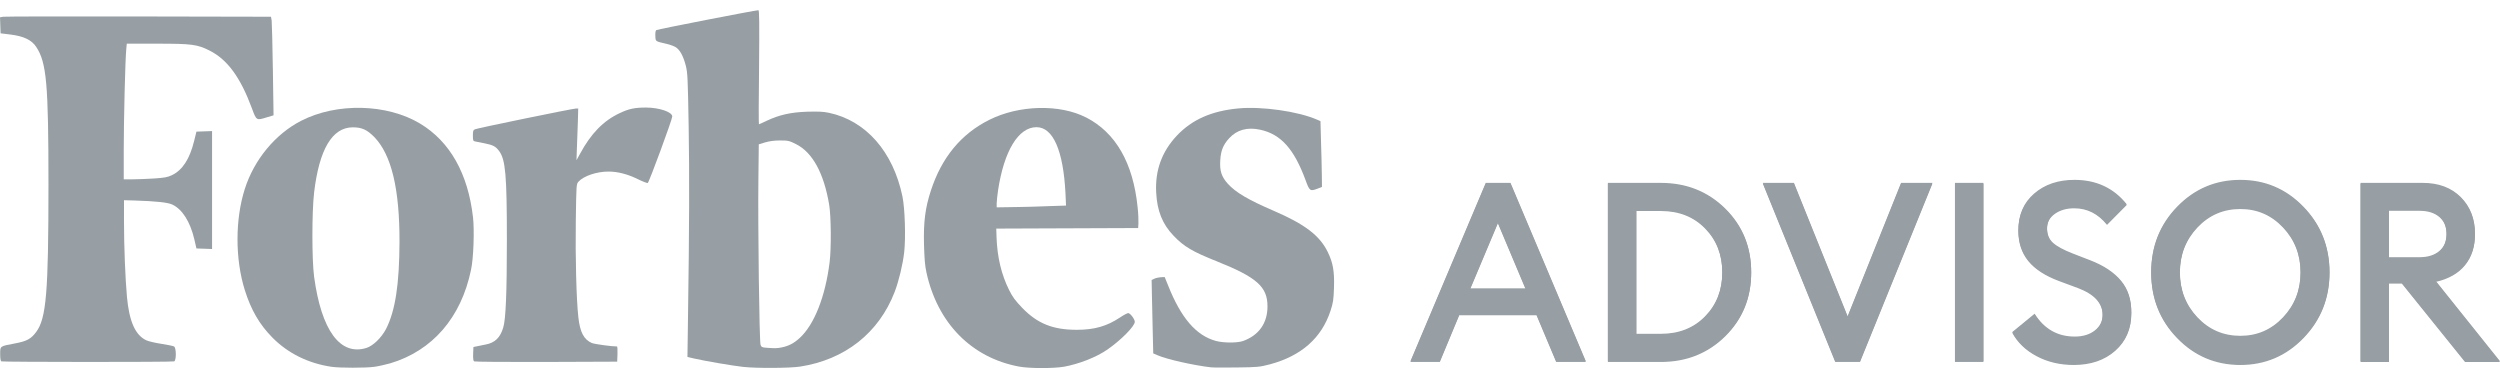
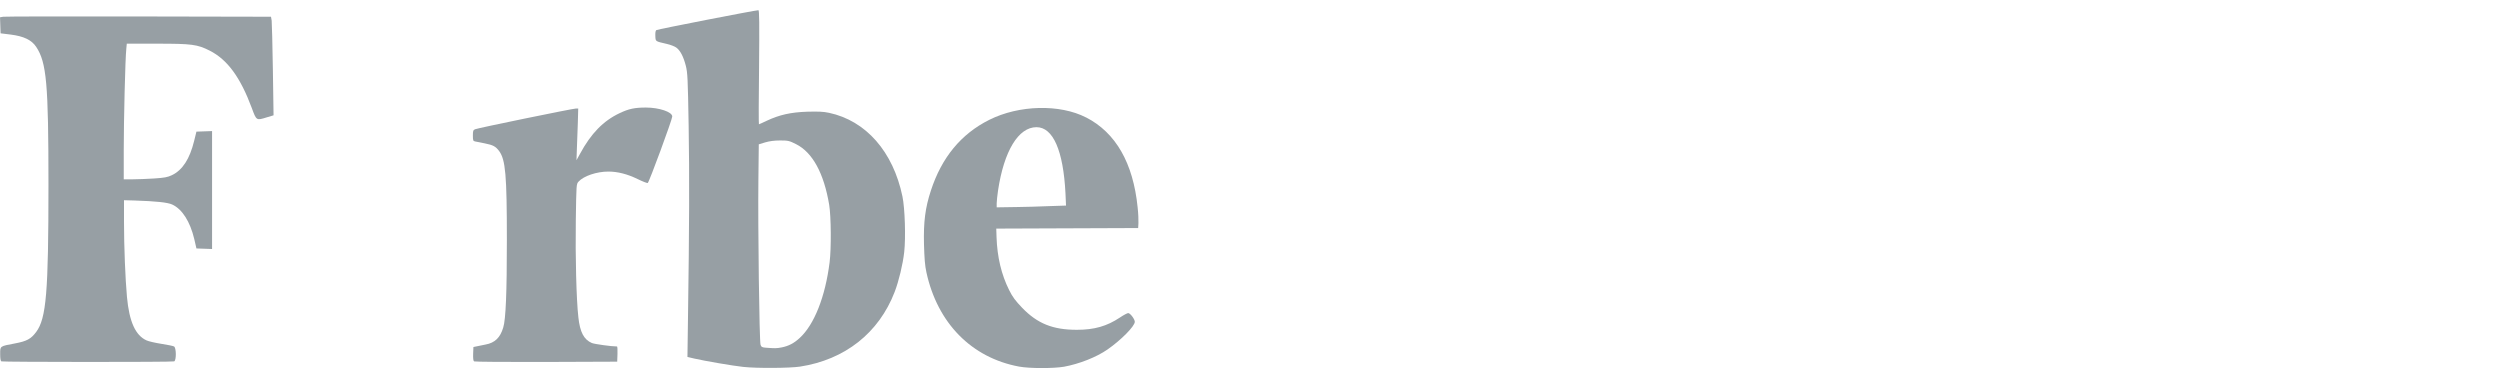
<svg xmlns="http://www.w3.org/2000/svg" fill="none" height="24" viewBox="0 0 163 24" width="163">
  <g fill="#979fa4">
    <path d="m42.115 7.012c-.73 0-1.117.081-1.706.361-1.073.505-1.873 1.325-2.594 2.659l-.229.415.026-.739c.018-.406.044-1.163.062-1.686l.026-.946h-.149c-.194 0-6.393 1.271-6.578 1.352-.123.054-.141.108-.141.415 0 .315.018.352.141.379.079.018.36.072.633.126.545.108.712.198.941.505.413.568.501 1.559.501 5.787 0 3.452-.07 5.174-.237 5.715-.194.658-.545 1-1.152 1.109-.194.036-.457.09-.572.117l-.22.045-.018.442c-.009.306.009.46.062.496.044.027 2.163.045 4.705.036l4.626-.018.018-.496c.009-.27 0-.496-.035-.496-.361 0-1.46-.153-1.636-.225-.519-.225-.774-.703-.879-1.677-.132-1.145-.202-3.993-.167-6.319.035-2.353.035-2.362.176-2.524.334-.37 1.187-.658 1.944-.658.607 0 1.24.162 1.908.487.326.162.616.27.66.261.088-.036 1.6-4.146 1.6-4.336.009-.297-.853-.586-1.715-.586z" />
-     <path d="m30.839 14.161c-.325-2.848-1.504-4.931-3.447-6.102-2.155-1.298-5.435-1.379-7.765-.18-1.68.865-3.06 2.533-3.667 4.444-.633 1.974-.633 4.57 0 6.589.405 1.289.95 2.236 1.794 3.092 1.011 1.028 2.339 1.686 3.852 1.911.545.081 2.251.081 2.814 0 .264-.036.721-.144 1.02-.225 2.753-.82 4.626-2.984 5.268-6.085.167-.739.229-2.578.132-3.443zm-6.956 8.527c-1.706.523-2.928-1.145-3.403-4.642-.149-1.127-.149-4.21 0-5.498.334-2.812 1.179-4.237 2.515-4.246.598 0 .932.153 1.407.631 1.117 1.154 1.653 3.362 1.645 6.832-.009 2.767-.273 4.507-.88 5.688-.299.568-.844 1.1-1.284 1.235z" />
    <path d="m8.267 2.848h1.97c2.26 0 2.63.045 3.43.451 1.161.586 2.005 1.74 2.753 3.75.299.82.299.811.967.604l.449-.135-.044-2.957c-.026-1.623-.062-3.074-.079-3.218l-.044-.252-8.627-.018c-4.749-.009-8.724 0-8.829.018l-.211.036.018.523.018.523.66.081c.853.108 1.363.352 1.662.802.677 1.019.8 2.407.8 8.987 0 7.013-.141 8.716-.8 9.6-.343.46-.616.604-1.381.748-1.003.189-.967.162-.967.694 0 .297.026.45.079.477.114.045 11.151.054 11.265 0 .149-.063.141-.892-.009-.973-.061-.036-.431-.108-.827-.171-.396-.063-.835-.162-.967-.225-.721-.325-1.126-1.217-1.275-2.83-.106-1.154-.193-3.29-.193-4.867v-1.442l.668.018c1.433.045 2.172.126 2.471.261.651.297 1.17 1.109 1.442 2.253l.141.613.51.018.51.018v-7.689l-.51.018-.51.018-.149.604c-.29 1.181-.756 1.902-1.451 2.235-.281.135-.484.171-1.161.216-.449.027-1.073.054-1.398.054h-.58v-1.911c0-1.911.097-5.967.167-6.598z" />
-     <path d="m86.571 16.433c-.528-1.082-1.495-1.812-3.518-2.686-1.653-.712-2.489-1.199-2.999-1.767-.413-.46-.536-.838-.493-1.523.035-.64.194-1.019.58-1.442.501-.55 1.187-.739 2.014-.559 1.354.288 2.216 1.253 2.964 3.281.264.721.299.748.774.568l.299-.117-.009-.829c-.009-.46-.026-1.424-.053-2.136l-.035-1.325-.229-.099c-1.24-.541-3.597-.874-5.127-.73-1.741.162-3.025.73-4.01 1.776-.976 1.037-1.425 2.262-1.346 3.714.062 1.199.413 2.064 1.135 2.812.668.703 1.231 1.037 2.841 1.677 2.594 1.037 3.289 1.659 3.28 2.938 0 1.082-.563 1.875-1.583 2.244-.36.135-1.284.135-1.776 0-1.293-.351-2.278-1.496-3.122-3.624l-.22-.541-.255.009c-.141.009-.334.054-.422.099l-.176.081.018.928c.009.514.035 1.586.053 2.398l.035 1.46.29.126c.589.261 2.366.658 3.474.784.141.018.897.018 1.688.009 1.372-.018 1.469-.027 2.163-.207 2.04-.55 3.36-1.713 3.94-3.479.176-.541.202-.712.229-1.514.035-1.064-.061-1.623-.405-2.326z" />
    <path d="m70.815 7.66c-1.715-.883-4.371-.82-6.314.153-1.838.919-3.104 2.452-3.808 4.615-.369 1.127-.484 2.037-.449 3.497.026.919.061 1.397.158 1.83.721 3.317 2.946 5.571 6.042 6.147.686.126 2.234.126 2.928.009.985-.18 2.119-.622 2.841-1.127.871-.604 1.776-1.514 1.776-1.803 0-.171-.299-.568-.431-.568-.053 0-.299.126-.536.288-.853.568-1.671.802-2.814.802-1.565 0-2.568-.406-3.562-1.433-.44-.46-.625-.703-.853-1.163-.501-1.001-.774-2.145-.818-3.443l-.018-.559 4.626-.018 4.626-.018.018-.325c.009-.18-.009-.64-.053-1.028-.29-2.884-1.425-4.867-3.359-5.859zm-4.661 5.841-1.17.018v-.261c0-.144.044-.523.088-.838.387-2.578 1.328-4.128 2.506-4.128 1.082 0 1.75 1.523 1.891 4.318l.035.793-1.091.036c-.598.027-1.618.054-2.26.063z" />
    <path d="m54.047 7.355c-.369-.081-.704-.09-1.416-.072-1.082.036-1.821.207-2.63.586-.264.126-.501.234-.519.234s-.018-1.677.009-3.714c.026-2.884.018-3.723-.044-3.723-.202 0-6.587 1.244-6.657 1.298-.053.045-.07.18-.061.388.018.361-.018.334.756.514.237.054.51.162.607.234.264.189.475.604.624 1.19.114.46.132.793.185 3.939.053 3.209.044 6.499-.044 12.538l-.035 2.506.458.108c.659.153 2.559.478 3.175.541.906.099 3.034.081 3.703-.018 2.937-.451 5.145-2.199 6.173-4.867.273-.712.536-1.803.625-2.605.105-.947.044-2.848-.114-3.615-.607-2.929-2.383-4.949-4.793-5.462zm-4.459 15.125c-.079-.216-.176-7.725-.141-10.726l.026-2.344.413-.126c.273-.081.598-.126.976-.126.528 0 .598.018 1.047.243 1.073.541 1.812 1.902 2.155 3.957.123.757.141 2.839.026 3.75-.282 2.235-.994 4.047-1.944 4.922-.378.351-.73.532-1.187.622-.326.063-.431.063-1.02.018-.246-.018-.299-.045-.352-.189z" />
-     <path d="m91.961 23.549 4.909-11.625h1.615l4.909 11.625h-1.932l-1.282-3.046h-5.036l-1.267 3.046zm5.701-9.038-1.805 4.29h3.611zm7.173 9.038v-11.625h3.452c1.668 0 3.067.557 4.197 1.67 1.129 1.113 1.694 2.494 1.694 4.142 0 1.648-.565 3.029-1.694 4.143-1.13 1.113-2.529 1.67-4.197 1.67zm1.853-1.785h1.599c1.183 0 2.146-.382 2.89-1.146.745-.764 1.117-1.725 1.117-2.882 0-1.157-.372-2.118-1.117-2.882-.744-.764-1.707-1.146-2.89-1.146h-1.599zm12.969 1.785-4.719-11.625h2.027l3.5 8.694 3.484-8.694h2.043l-4.719 11.625zm7.807 0v-11.625h1.853v11.625zm7.744.196c-.898 0-1.705-.191-2.423-.573-.718-.382-1.246-.89-1.584-1.523l1.457-1.195c.623.993 1.494 1.49 2.613 1.49.539 0 .977-.134 1.315-.401.337-.267.506-.614.506-1.04 0-.775-.533-1.364-1.599-1.768l-1.235-.459c-.908-.338-1.579-.772-2.011-1.302-.433-.529-.65-1.187-.65-1.973 0-.993.343-1.788 1.03-2.382.686-.595 1.562-.892 2.628-.892 1.426 0 2.56.529 3.405 1.588l-1.283 1.294c-.58-.72-1.293-1.081-2.138-1.081-.496 0-.915.12-1.258.36-.344.24-.515.568-.515.982 0 .404.129.723.388.958s.699.472 1.322.712l1.14.442c.866.338 1.526.78 1.98 1.326s.675 1.239.665 2.079c0 1.004-.349 1.815-1.045 2.431-.697.617-1.6.925-2.708.925zm10.863-1.85c1.098 0 2.027-.404 2.787-1.212.76-.808 1.14-1.79 1.14-2.947 0-1.157-.38-2.139-1.14-2.947-.76-.808-1.689-1.212-2.787-1.212-1.108 0-2.043.404-2.803 1.212-.76.808-1.14 1.79-1.14 2.947 0 1.157.38 2.139 1.14 2.947.76.808 1.695 1.212 2.803 1.212zm4.117.098c-1.129 1.168-2.502 1.752-4.117 1.752s-2.988-.581-4.117-1.744c-1.13-1.163-1.695-2.584-1.695-4.265s.565-3.103 1.695-4.265c1.129-1.163 2.502-1.744 4.117-1.744s2.988.584 4.117 1.752c1.13 1.168 1.695 2.587 1.695 4.257s-.565 3.089-1.695 4.257zm3.722 1.556v-11.625h4.054c1.034 0 1.86.308 2.478.925.617.617.926 1.411.926 2.382 0 .819-.219 1.493-.657 2.022s-1.069.887-1.892 1.073l4.18 5.223h-2.28l-4.117-5.109h-.84v5.109zm1.852-6.779h1.98c.549 0 .982-.134 1.298-.401.317-.267.475-.647.475-1.138s-.158-.871-.475-1.138c-.316-.267-.749-.401-1.298-.401h-1.98z" />
-     <path d="m91.961 23.6 4.909-11.625h1.615l4.909 11.625h-1.932l-1.282-3.046h-5.036l-1.267 3.046zm5.701-9.038-1.805 4.29h3.611zm7.173 9.038v-11.625h3.452c1.668 0 3.067.557 4.197 1.67 1.129 1.113 1.694 2.494 1.694 4.142 0 1.648-.565 3.029-1.694 4.143-1.13 1.113-2.529 1.67-4.197 1.67zm1.853-1.785h1.599c1.183 0 2.146-.382 2.89-1.146.745-.764 1.117-1.725 1.117-2.882 0-1.157-.372-2.118-1.117-2.882-.744-.764-1.707-1.146-2.89-1.146h-1.599zm12.969 1.785-4.719-11.625h2.027l3.5 8.694 3.484-8.694h2.043l-4.719 11.625zm7.807 0v-11.625h1.853v11.625zm7.744.197c-.898 0-1.705-.191-2.423-.573-.718-.382-1.246-.89-1.584-1.523l1.457-1.195c.623.993 1.494 1.49 2.613 1.49.539 0 .977-.134 1.315-.401.337-.267.506-.614.506-1.04 0-.775-.533-1.364-1.599-1.768l-1.235-.458c-.908-.338-1.579-.772-2.011-1.302-.433-.529-.65-1.187-.65-1.973 0-.993.343-1.787 1.03-2.382.686-.595 1.562-.892 2.628-.892 1.426 0 2.56.529 3.405 1.588l-1.283 1.294c-.58-.72-1.293-1.081-2.138-1.081-.496 0-.915.12-1.258.36-.344.24-.515.568-.515.982 0 .404.129.723.388.958.259.235.699.472 1.322.712l1.14.442c.866.338 1.526.78 1.98 1.326s.675 1.239.665 2.079c0 1.004-.349 1.815-1.045 2.432-.697.617-1.6.925-2.708.925zm10.863-1.85c1.098 0 2.027-.404 2.787-1.212.76-.808 1.14-1.79 1.14-2.947 0-1.157-.38-2.139-1.14-2.947-.76-.808-1.689-1.212-2.787-1.212-1.108 0-2.043.404-2.803 1.212-.76.808-1.14 1.79-1.14 2.947 0 1.157.38 2.139 1.14 2.947.76.808 1.695 1.212 2.803 1.212zm4.117.098c-1.129 1.168-2.502 1.752-4.117 1.752s-2.988-.581-4.117-1.744c-1.13-1.163-1.695-2.584-1.695-4.265s.565-3.103 1.695-4.265c1.129-1.163 2.502-1.744 4.117-1.744s2.988.584 4.117 1.752c1.13 1.168 1.695 2.587 1.695 4.257s-.565 3.089-1.695 4.257zm3.722 1.556v-11.625h4.054c1.034 0 1.86.308 2.478.925.617.617.926 1.411.926 2.382 0 .819-.219 1.493-.657 2.022s-1.069.887-1.892 1.073l4.18 5.223h-2.28l-4.117-5.109h-.84v5.109zm1.852-6.779h1.98c.549 0 .982-.134 1.298-.401.317-.268.475-.647.475-1.138s-.158-.871-.475-1.138c-.316-.268-.749-.401-1.298-.401h-1.98z" />
  </g>
</svg>